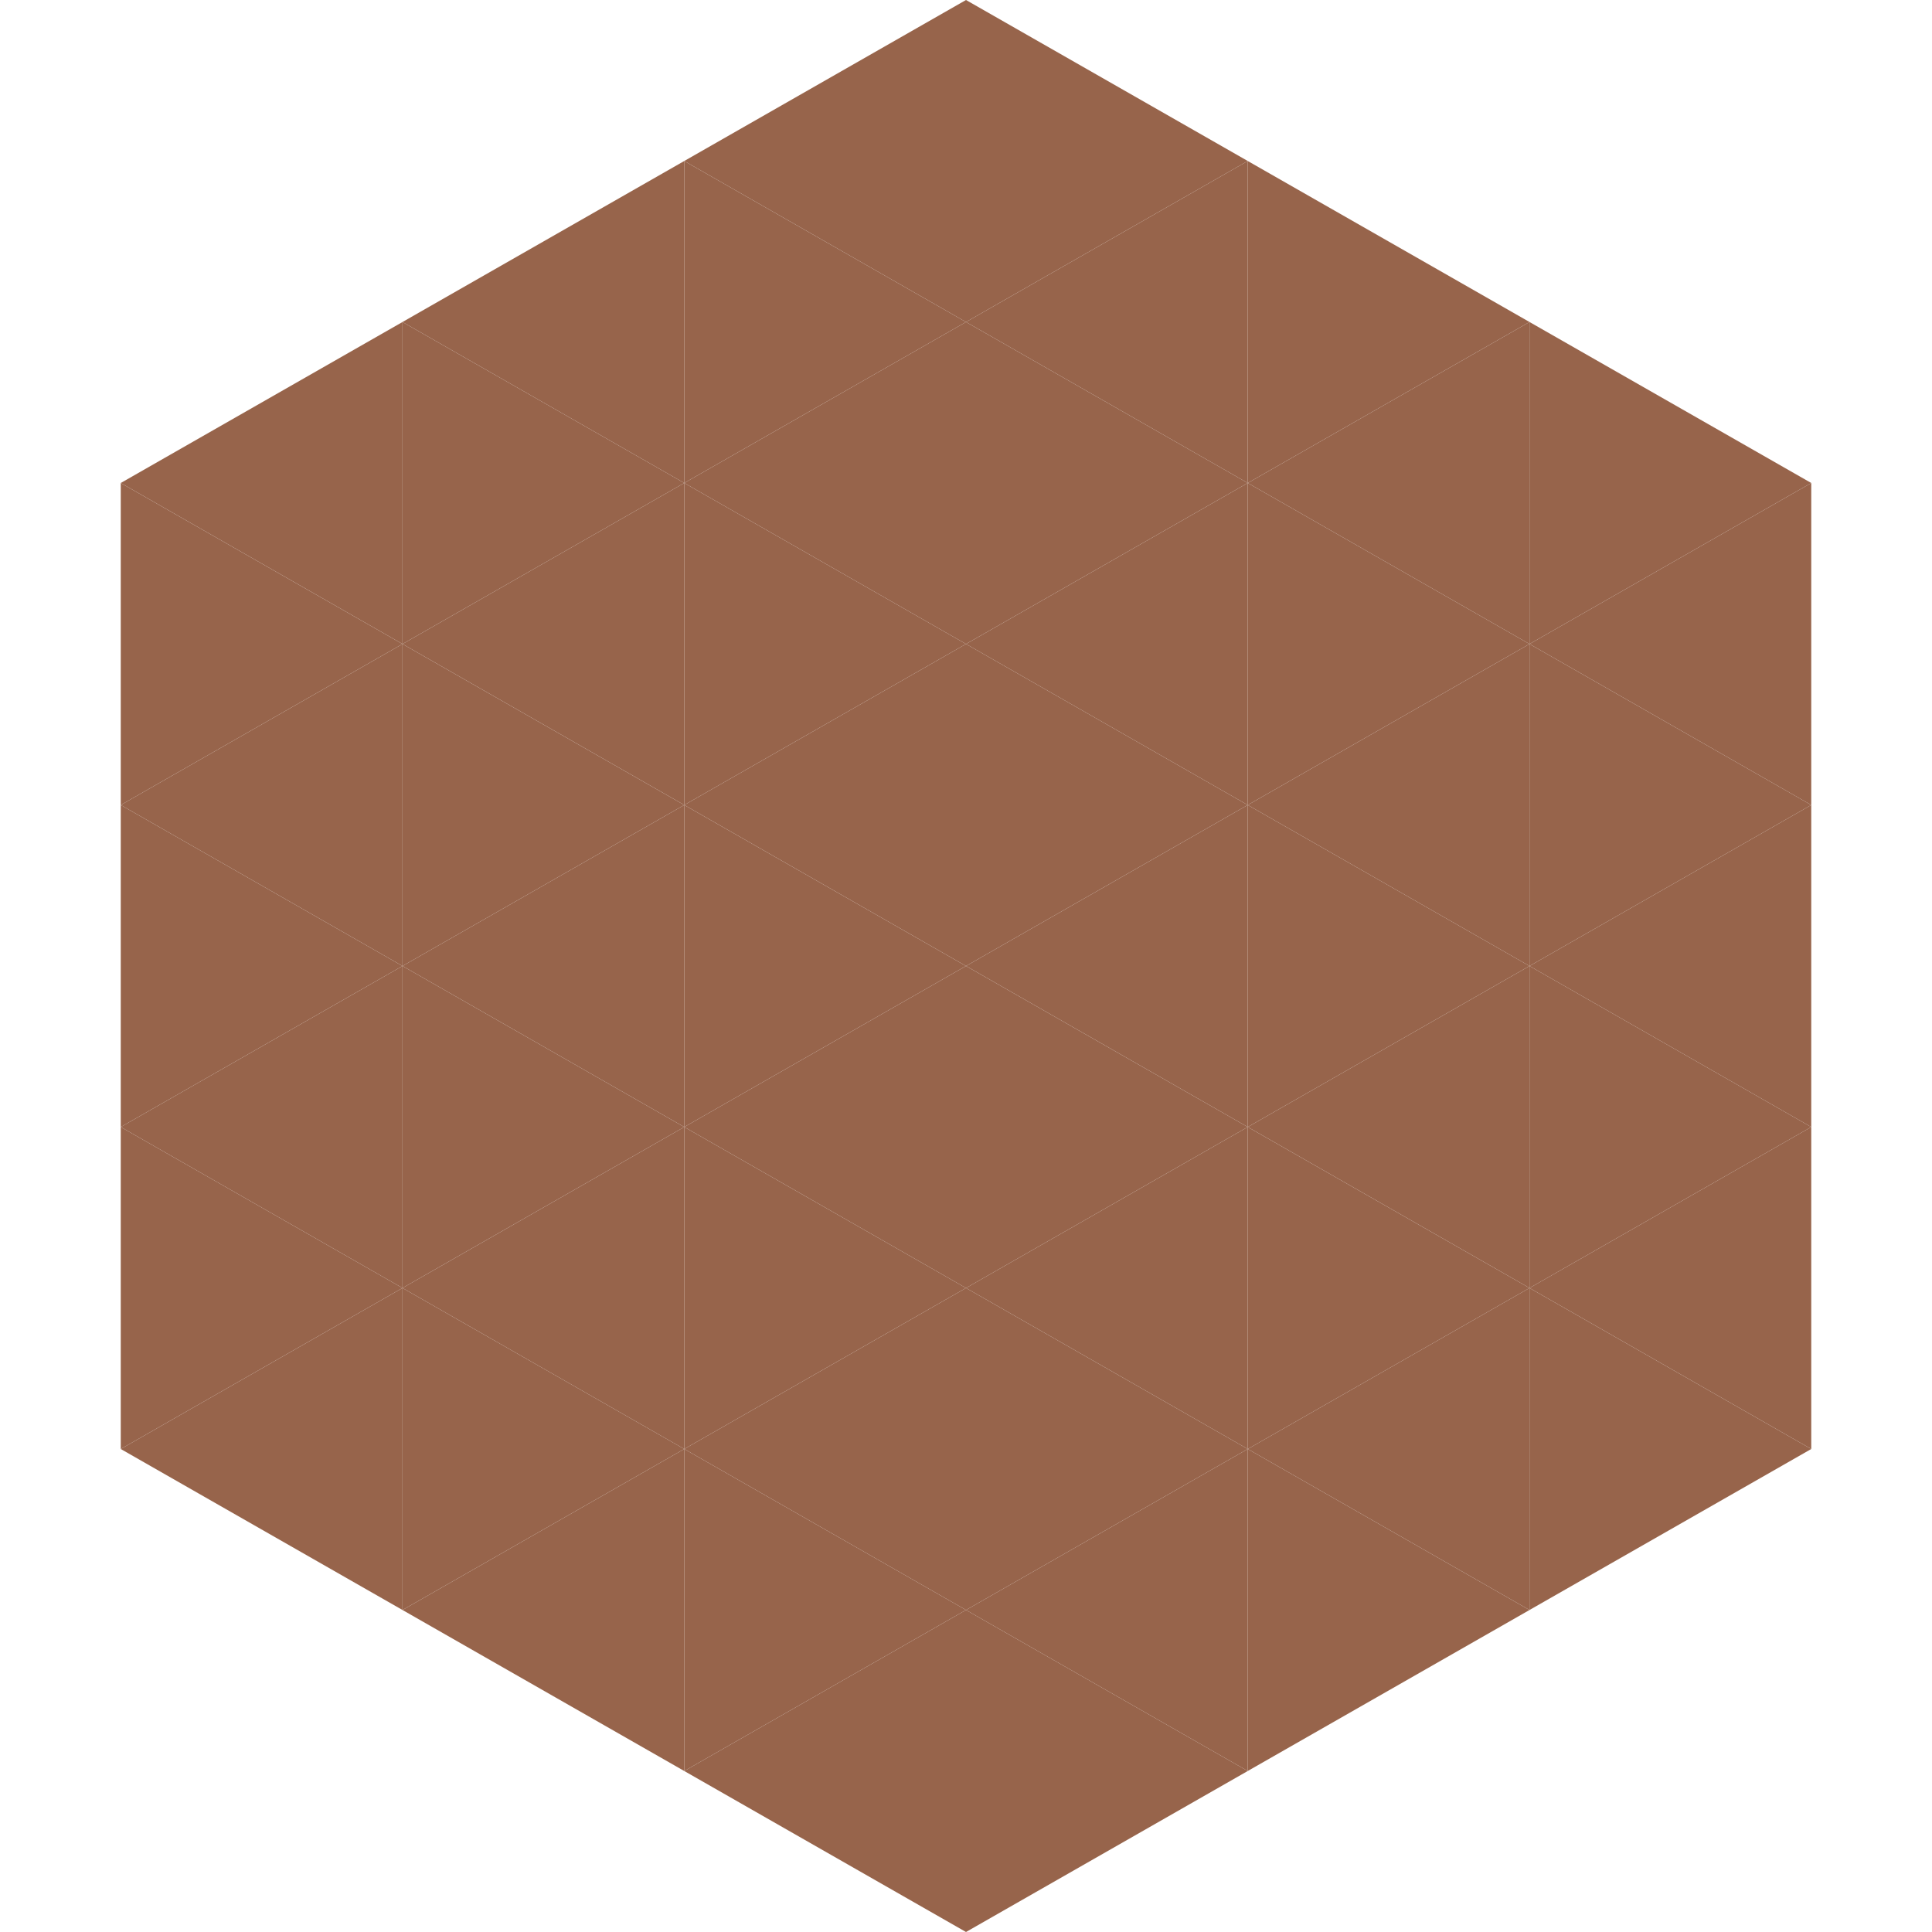
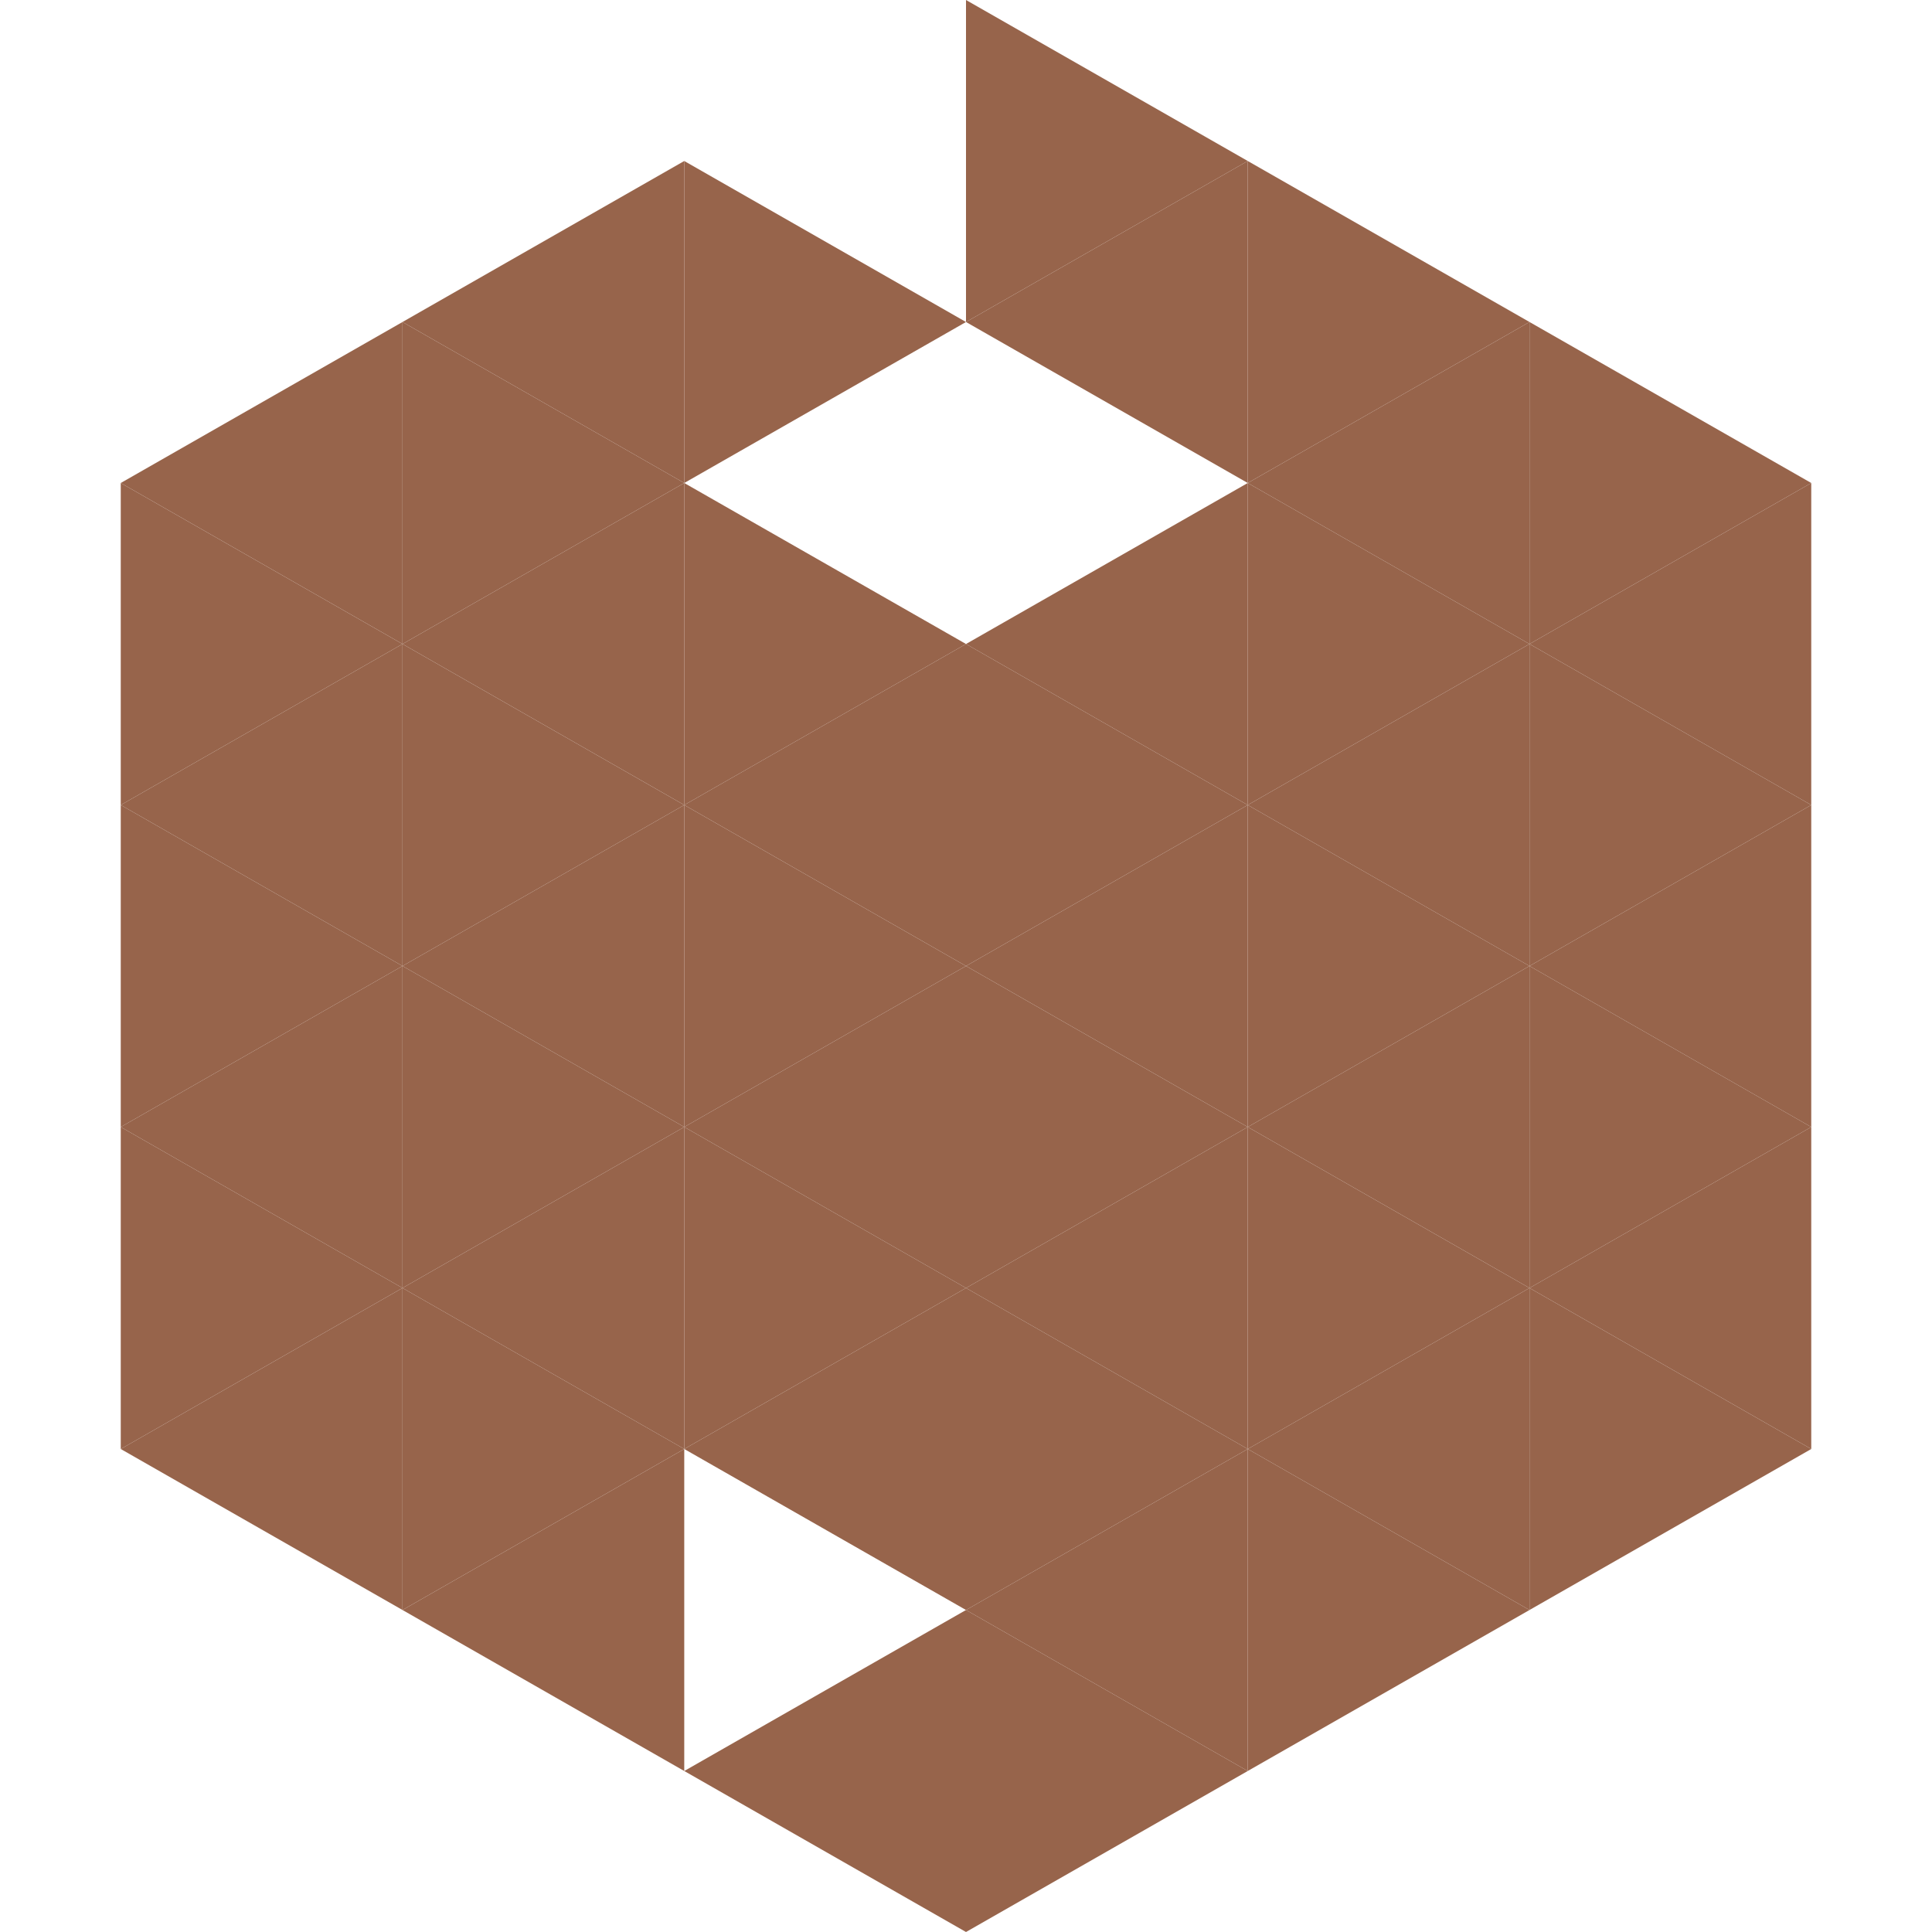
<svg xmlns="http://www.w3.org/2000/svg" width="240" height="240">
  <polygon points="50,40 15,60 50,80" style="fill:rgb(151,100,75)" />
  <polygon points="190,40 225,60 190,80" style="fill:rgb(151,100,75)" />
  <polygon points="15,60 50,80 15,100" style="fill:rgb(151,100,75)" />
  <polygon points="225,60 190,80 225,100" style="fill:rgb(151,100,75)" />
  <polygon points="50,80 15,100 50,120" style="fill:rgb(151,100,75)" />
  <polygon points="190,80 225,100 190,120" style="fill:rgb(151,100,75)" />
  <polygon points="15,100 50,120 15,140" style="fill:rgb(151,100,75)" />
  <polygon points="225,100 190,120 225,140" style="fill:rgb(151,100,75)" />
  <polygon points="50,120 15,140 50,160" style="fill:rgb(151,100,75)" />
  <polygon points="190,120 225,140 190,160" style="fill:rgb(151,100,75)" />
  <polygon points="15,140 50,160 15,180" style="fill:rgb(151,100,75)" />
  <polygon points="225,140 190,160 225,180" style="fill:rgb(151,100,75)" />
  <polygon points="50,160 15,180 50,200" style="fill:rgb(151,100,75)" />
  <polygon points="190,160 225,180 190,200" style="fill:rgb(151,100,75)" />
  <polygon points="15,180 50,200 15,220" style="fill:rgb(255,255,255); fill-opacity:0" />
  <polygon points="225,180 190,200 225,220" style="fill:rgb(255,255,255); fill-opacity:0" />
  <polygon points="50,0 85,20 50,40" style="fill:rgb(255,255,255); fill-opacity:0" />
  <polygon points="190,0 155,20 190,40" style="fill:rgb(255,255,255); fill-opacity:0" />
  <polygon points="85,20 50,40 85,60" style="fill:rgb(151,100,75)" />
  <polygon points="155,20 190,40 155,60" style="fill:rgb(151,100,75)" />
  <polygon points="50,40 85,60 50,80" style="fill:rgb(151,100,75)" />
  <polygon points="190,40 155,60 190,80" style="fill:rgb(151,100,75)" />
  <polygon points="85,60 50,80 85,100" style="fill:rgb(151,100,75)" />
  <polygon points="155,60 190,80 155,100" style="fill:rgb(151,100,75)" />
  <polygon points="50,80 85,100 50,120" style="fill:rgb(151,100,75)" />
  <polygon points="190,80 155,100 190,120" style="fill:rgb(151,100,75)" />
  <polygon points="85,100 50,120 85,140" style="fill:rgb(151,100,75)" />
  <polygon points="155,100 190,120 155,140" style="fill:rgb(151,100,75)" />
  <polygon points="50,120 85,140 50,160" style="fill:rgb(151,100,75)" />
  <polygon points="190,120 155,140 190,160" style="fill:rgb(151,100,75)" />
  <polygon points="85,140 50,160 85,180" style="fill:rgb(151,100,75)" />
  <polygon points="155,140 190,160 155,180" style="fill:rgb(151,100,75)" />
  <polygon points="50,160 85,180 50,200" style="fill:rgb(151,100,75)" />
  <polygon points="190,160 155,180 190,200" style="fill:rgb(151,100,75)" />
  <polygon points="85,180 50,200 85,220" style="fill:rgb(151,100,75)" />
  <polygon points="155,180 190,200 155,220" style="fill:rgb(151,100,75)" />
-   <polygon points="120,0 85,20 120,40" style="fill:rgb(151,100,75)" />
  <polygon points="120,0 155,20 120,40" style="fill:rgb(151,100,75)" />
  <polygon points="85,20 120,40 85,60" style="fill:rgb(151,100,75)" />
  <polygon points="155,20 120,40 155,60" style="fill:rgb(151,100,75)" />
-   <polygon points="120,40 85,60 120,80" style="fill:rgb(151,100,75)" />
-   <polygon points="120,40 155,60 120,80" style="fill:rgb(151,100,75)" />
  <polygon points="85,60 120,80 85,100" style="fill:rgb(151,100,75)" />
  <polygon points="155,60 120,80 155,100" style="fill:rgb(151,100,75)" />
  <polygon points="120,80 85,100 120,120" style="fill:rgb(151,100,75)" />
  <polygon points="120,80 155,100 120,120" style="fill:rgb(151,100,75)" />
  <polygon points="85,100 120,120 85,140" style="fill:rgb(151,100,75)" />
  <polygon points="155,100 120,120 155,140" style="fill:rgb(151,100,75)" />
  <polygon points="120,120 85,140 120,160" style="fill:rgb(151,100,75)" />
  <polygon points="120,120 155,140 120,160" style="fill:rgb(151,100,75)" />
  <polygon points="85,140 120,160 85,180" style="fill:rgb(151,100,75)" />
  <polygon points="155,140 120,160 155,180" style="fill:rgb(151,100,75)" />
  <polygon points="120,160 85,180 120,200" style="fill:rgb(151,100,75)" />
  <polygon points="120,160 155,180 120,200" style="fill:rgb(151,100,75)" />
-   <polygon points="85,180 120,200 85,220" style="fill:rgb(151,100,75)" />
  <polygon points="155,180 120,200 155,220" style="fill:rgb(151,100,75)" />
  <polygon points="120,200 85,220 120,240" style="fill:rgb(151,100,75)" />
  <polygon points="120,200 155,220 120,240" style="fill:rgb(151,100,75)" />
  <polygon points="85,220 120,240 85,260" style="fill:rgb(255,255,255); fill-opacity:0" />
  <polygon points="155,220 120,240 155,260" style="fill:rgb(255,255,255); fill-opacity:0" />
</svg>